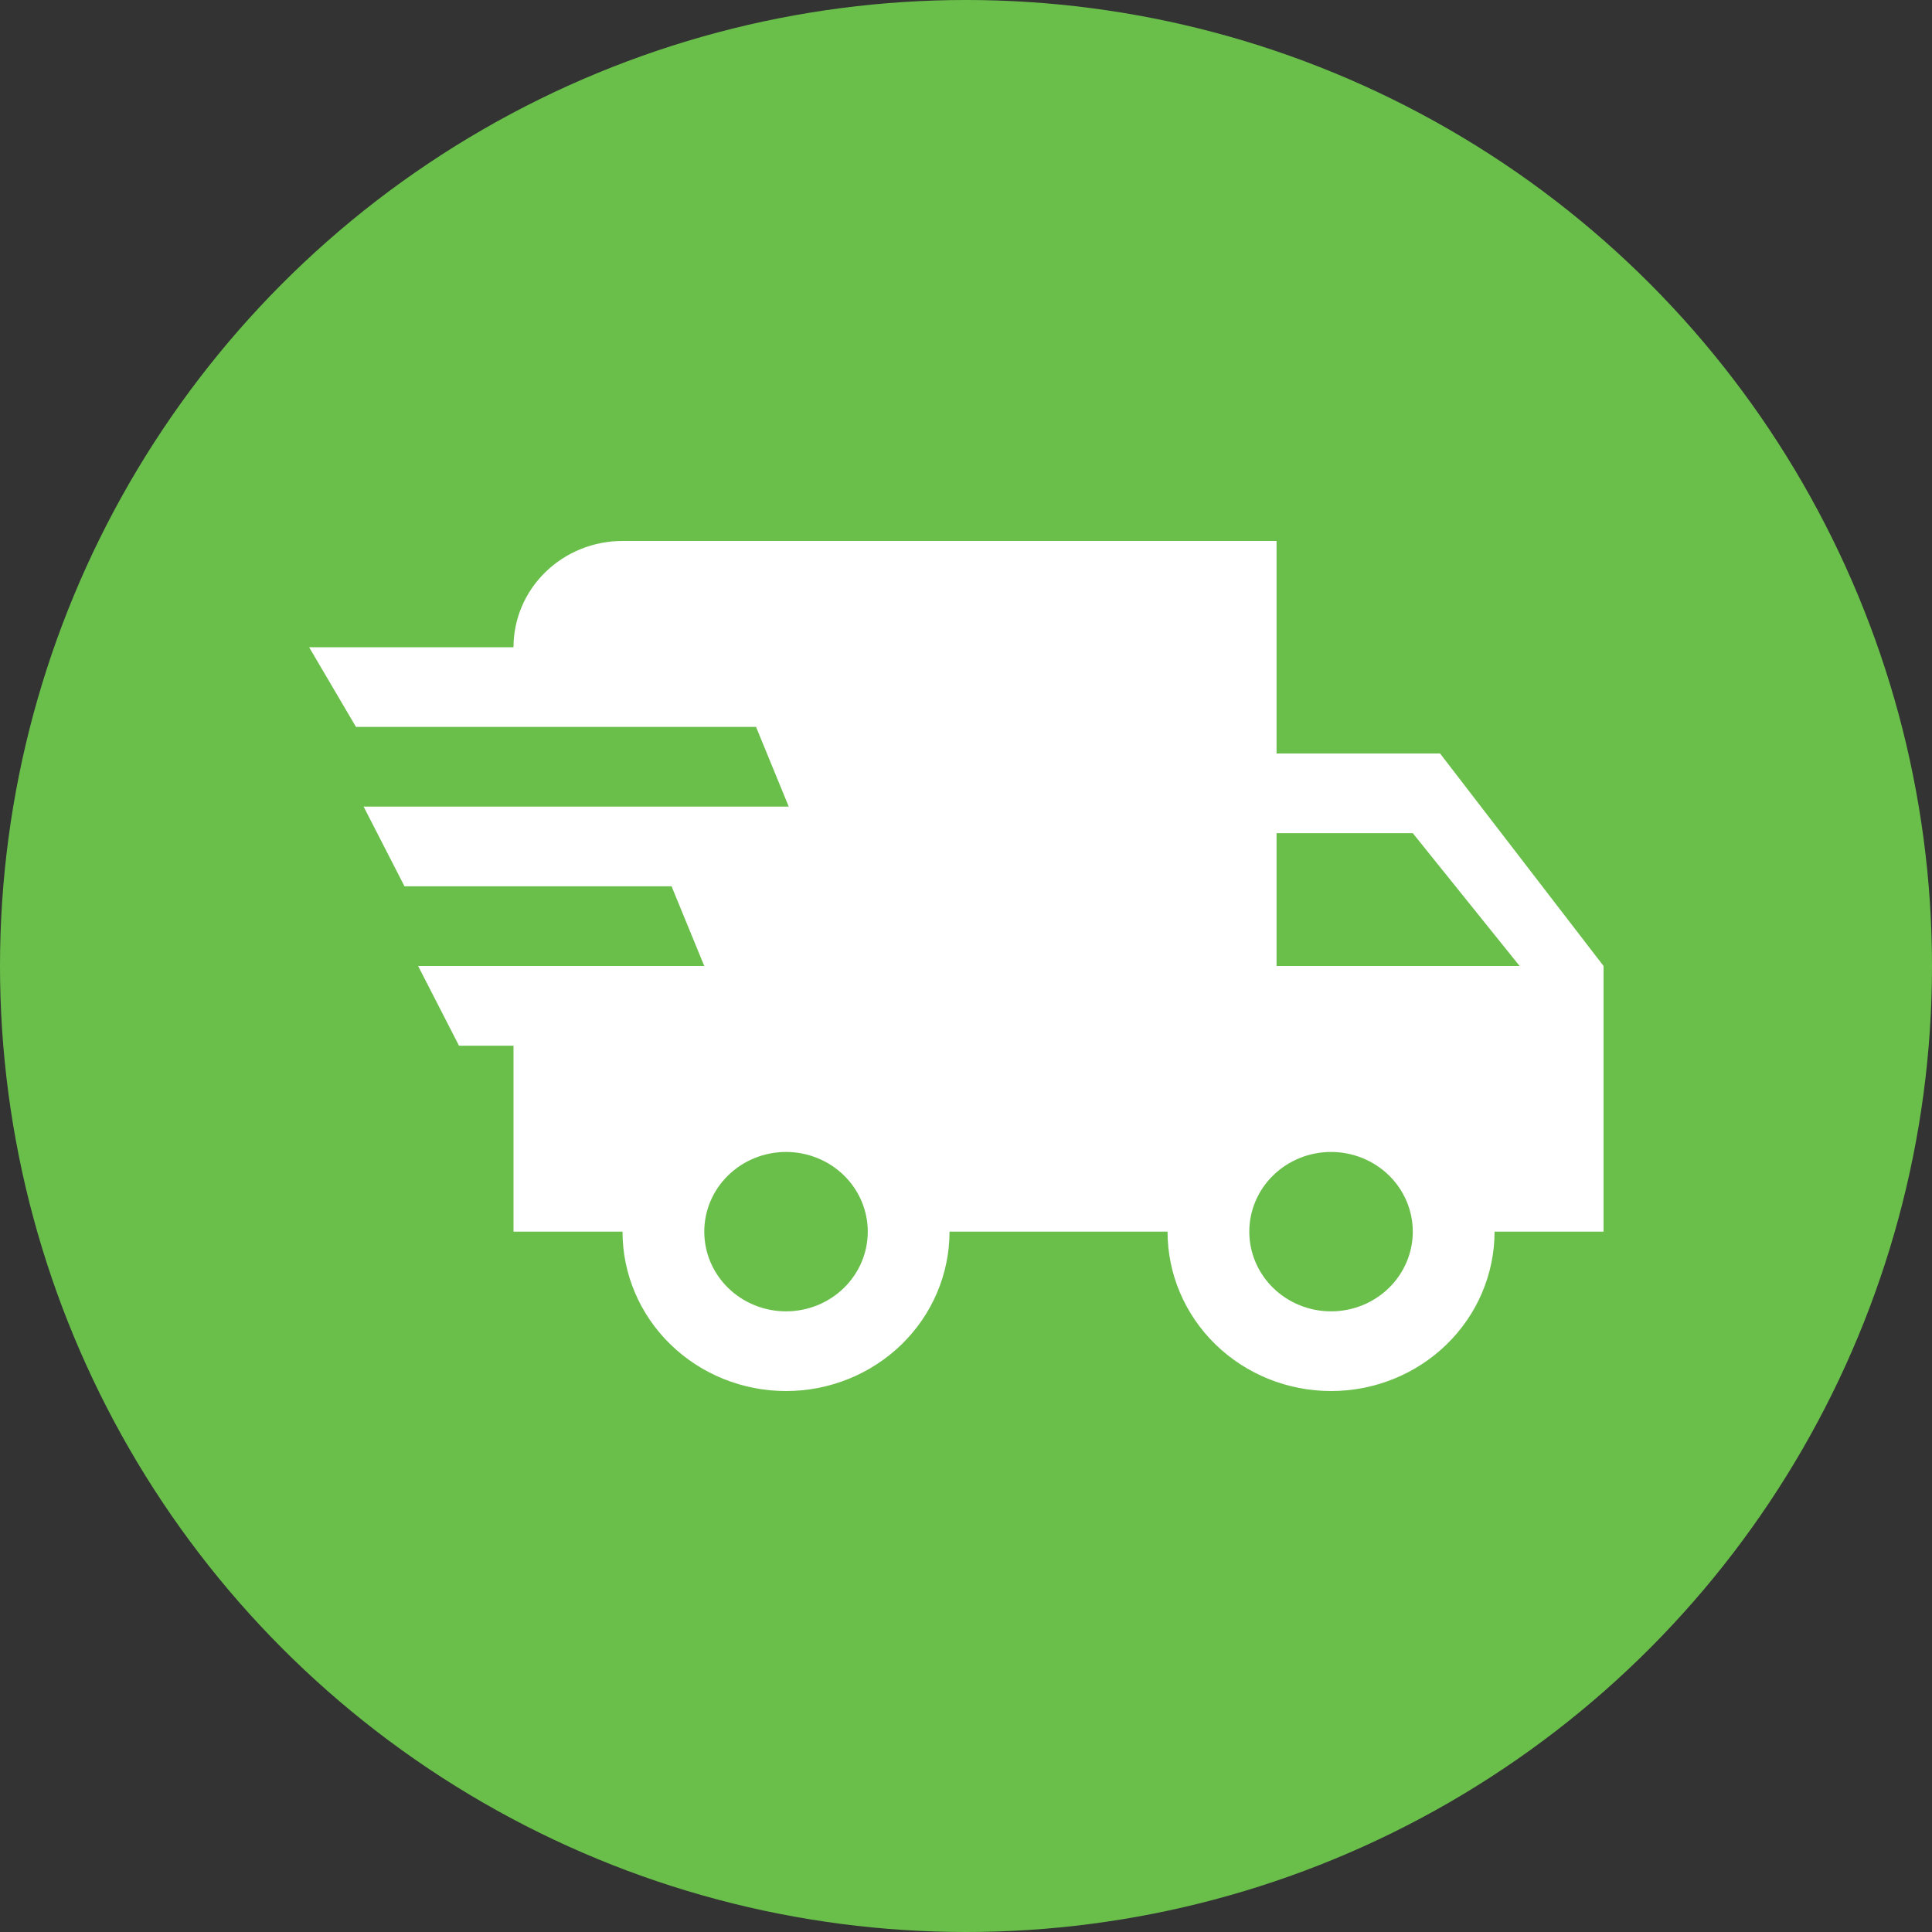
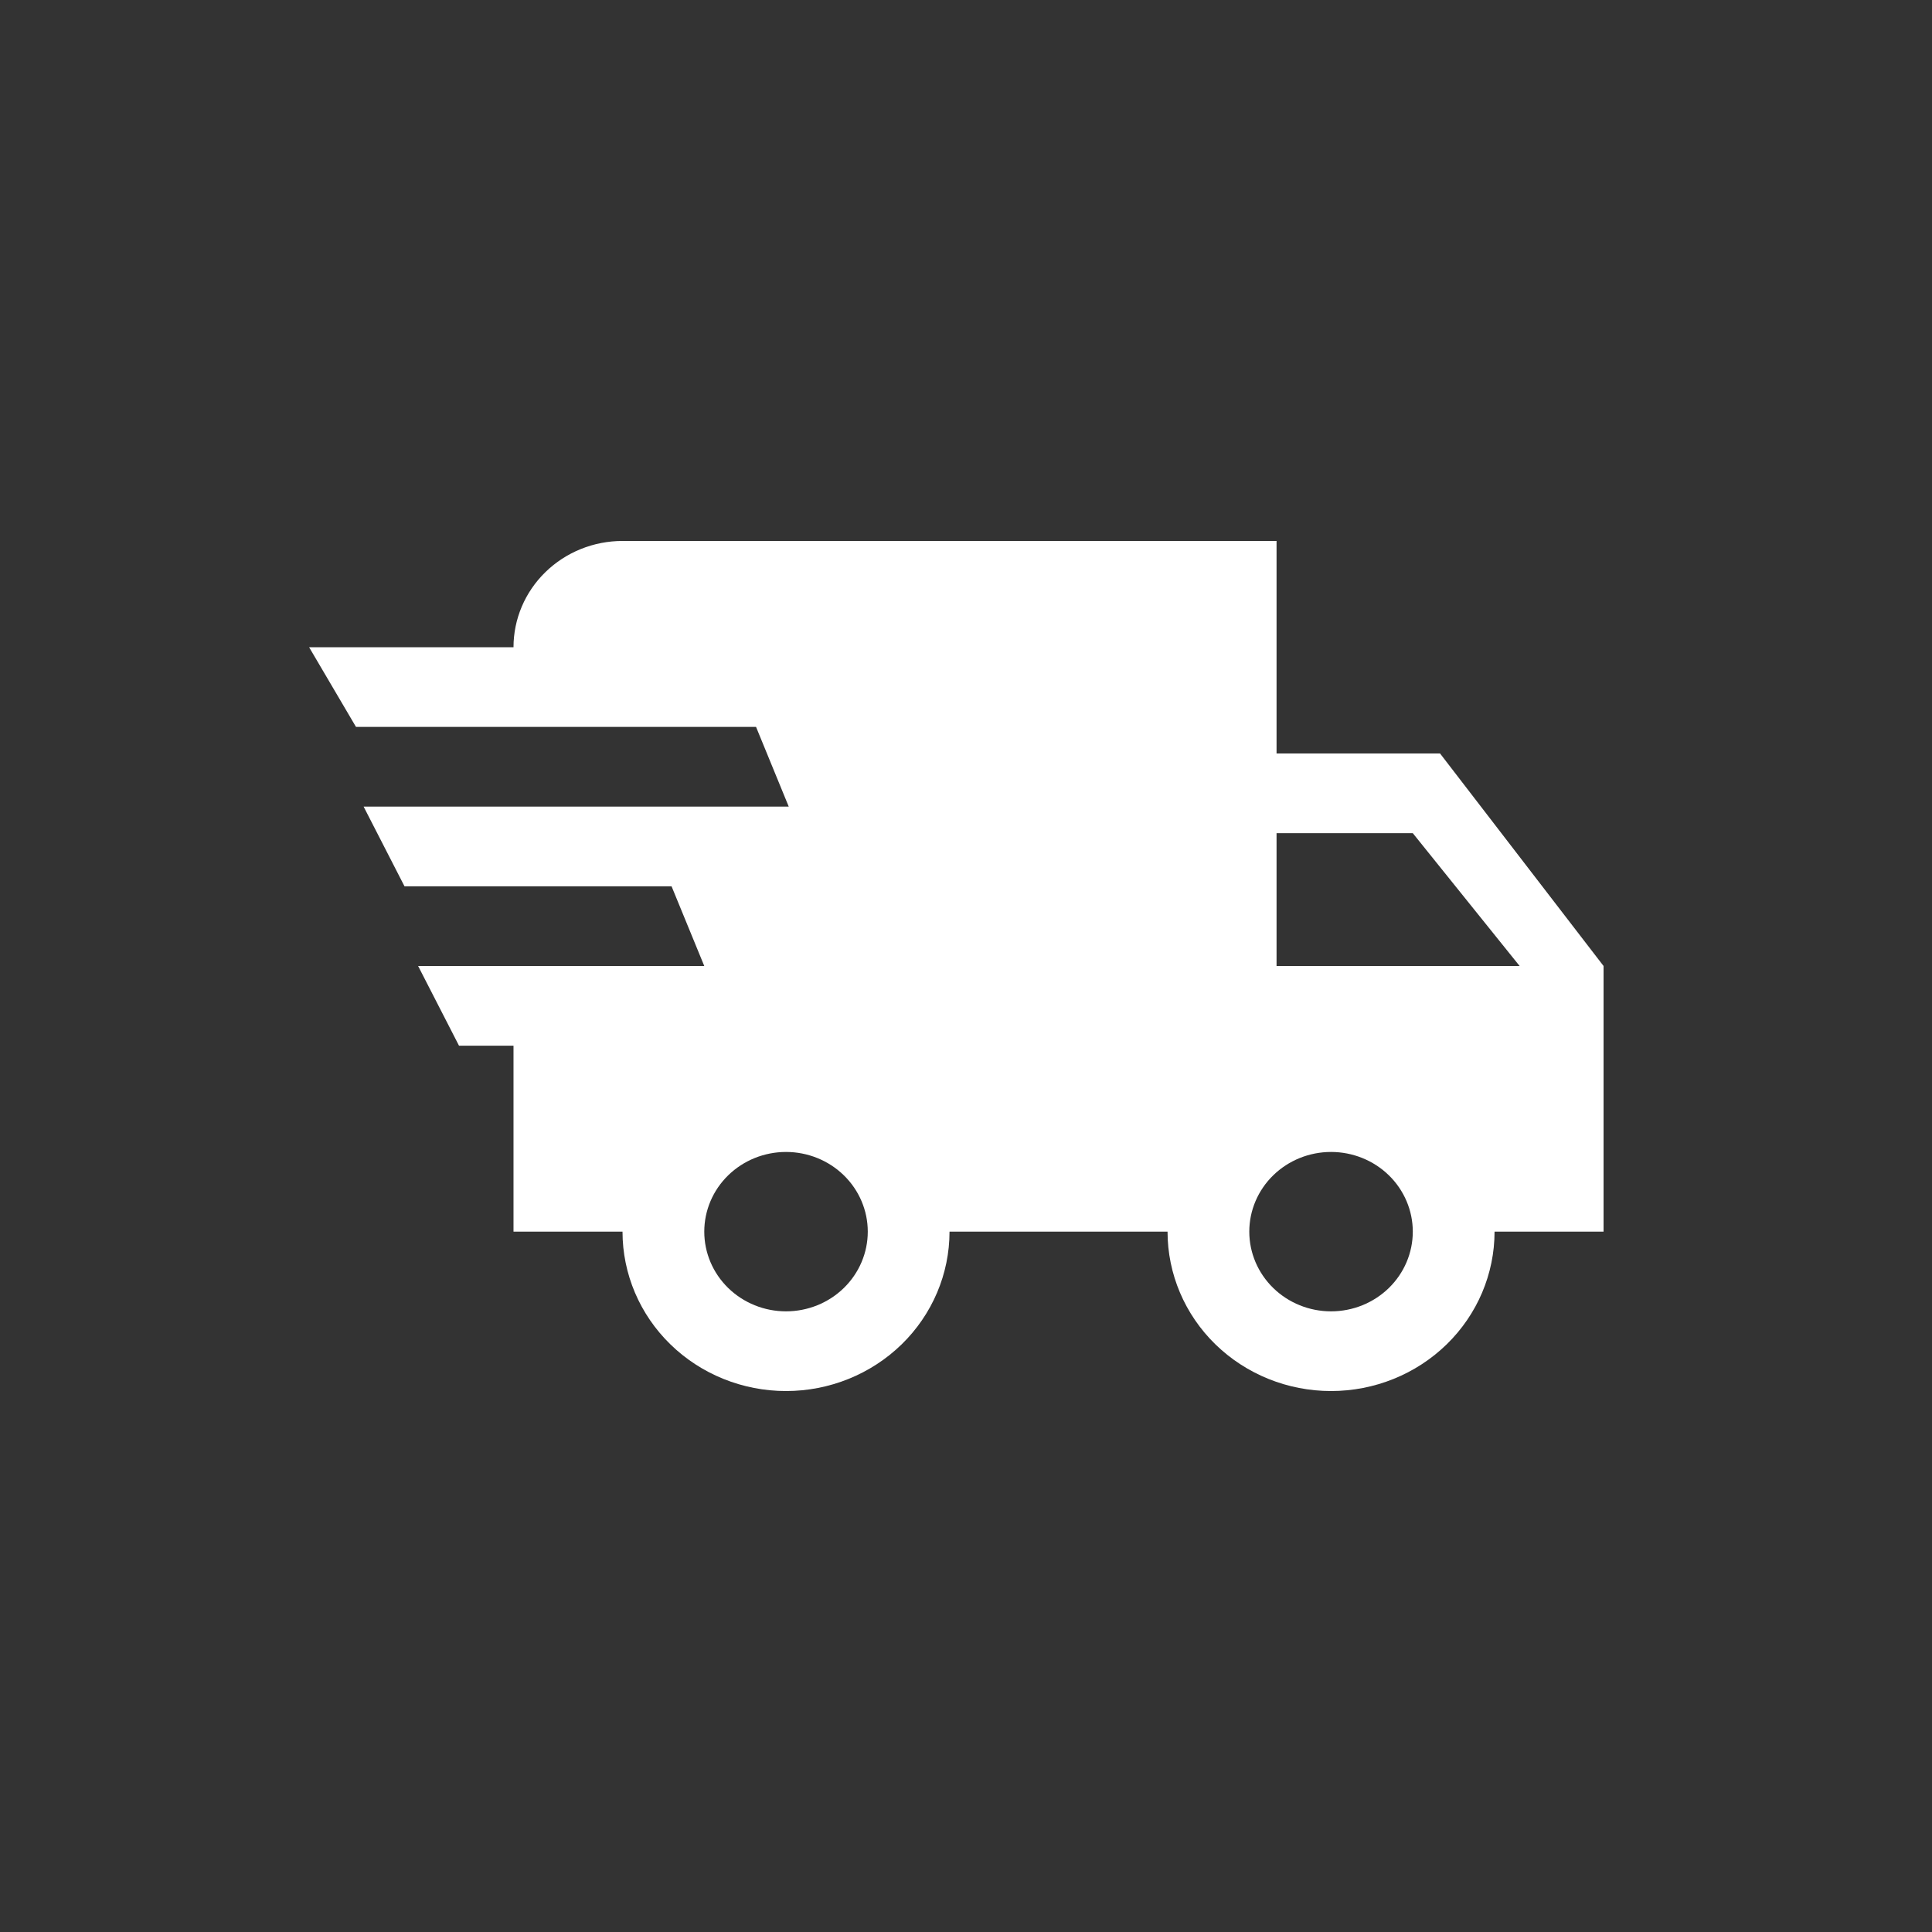
<svg xmlns="http://www.w3.org/2000/svg" width="100" height="100" viewBox="0 0 100 100" fill="none">
  <rect x="0" y="0" width="100" height="100" fill="#333333" stroke="none" />
-   <circle cx="50" cy="50" r="50" fill="#6ABF4B" />
-   <path d="M23.758 54.125L21.642 50H36.453L34.76 45.875H20.937L18.821 41.75H40.825L39.133 37.625H18.426L16 33.5H26.579C26.579 32.041 27.173 30.642 28.232 29.611C29.29 28.579 30.725 28 32.221 28H66.074V39H74.537L83 50V63.75H77.358C77.358 65.938 76.466 68.037 74.879 69.584C73.292 71.131 71.139 72 68.895 72C66.65 72 64.498 71.131 62.91 69.584C61.323 68.037 60.432 65.938 60.432 63.75H49.147C49.147 65.938 48.256 68.037 46.669 69.584C45.081 71.131 42.929 72 40.684 72C38.44 72 36.287 71.131 34.7 69.584C33.113 68.037 32.221 65.938 32.221 63.75H26.579V54.125H23.758ZM68.895 67.875C70.017 67.875 71.093 67.44 71.887 66.667C72.68 65.893 73.126 64.844 73.126 63.75C73.126 62.656 72.68 61.607 71.887 60.833C71.093 60.06 70.017 59.625 68.895 59.625C67.772 59.625 66.696 60.06 65.903 60.833C65.109 61.607 64.663 62.656 64.663 63.75C64.663 64.844 65.109 65.893 65.903 66.667C66.696 67.44 67.772 67.875 68.895 67.875ZM73.126 43.125H66.074V50H78.656L73.126 43.125ZM40.684 67.875C41.806 67.875 42.883 67.44 43.676 66.667C44.47 65.893 44.916 64.844 44.916 63.75C44.916 62.656 44.47 61.607 43.676 60.833C42.883 60.06 41.806 59.625 40.684 59.625C39.562 59.625 38.486 60.06 37.692 60.833C36.898 61.607 36.453 62.656 36.453 63.75C36.453 64.844 36.898 65.893 37.692 66.667C38.486 67.44 39.562 67.875 40.684 67.875Z" fill="white" />
+   <path d="M23.758 54.125L21.642 50H36.453L34.76 45.875H20.937L18.821 41.75H40.825L39.133 37.625H18.426L16 33.5H26.579C26.579 32.041 27.173 30.642 28.232 29.611C29.29 28.579 30.725 28 32.221 28H66.074V39H74.537L83 50V63.75H77.358C77.358 65.938 76.466 68.037 74.879 69.584C73.292 71.131 71.139 72 68.895 72C66.65 72 64.498 71.131 62.91 69.584C61.323 68.037 60.432 65.938 60.432 63.75H49.147C49.147 65.938 48.256 68.037 46.669 69.584C45.081 71.131 42.929 72 40.684 72C38.44 72 36.287 71.131 34.7 69.584C33.113 68.037 32.221 65.938 32.221 63.75H26.579V54.125H23.758ZM68.895 67.875C70.017 67.875 71.093 67.44 71.887 66.667C72.68 65.893 73.126 64.844 73.126 63.75C73.126 62.656 72.68 61.607 71.887 60.833C71.093 60.06 70.017 59.625 68.895 59.625C67.772 59.625 66.696 60.06 65.903 60.833C65.109 61.607 64.663 62.656 64.663 63.75C64.663 64.844 65.109 65.893 65.903 66.667C66.696 67.44 67.772 67.875 68.895 67.875ZM73.126 43.125H66.074V50H78.656L73.126 43.125ZM40.684 67.875C41.806 67.875 42.883 67.44 43.676 66.667C44.47 65.893 44.916 64.844 44.916 63.75C44.916 62.656 44.47 61.607 43.676 60.833C42.883 60.06 41.806 59.625 40.684 59.625C39.562 59.625 38.486 60.06 37.692 60.833C36.898 61.607 36.453 62.656 36.453 63.75C36.453 64.844 36.898 65.893 37.692 66.667C38.486 67.44 39.562 67.875 40.684 67.875" fill="white" />
</svg>